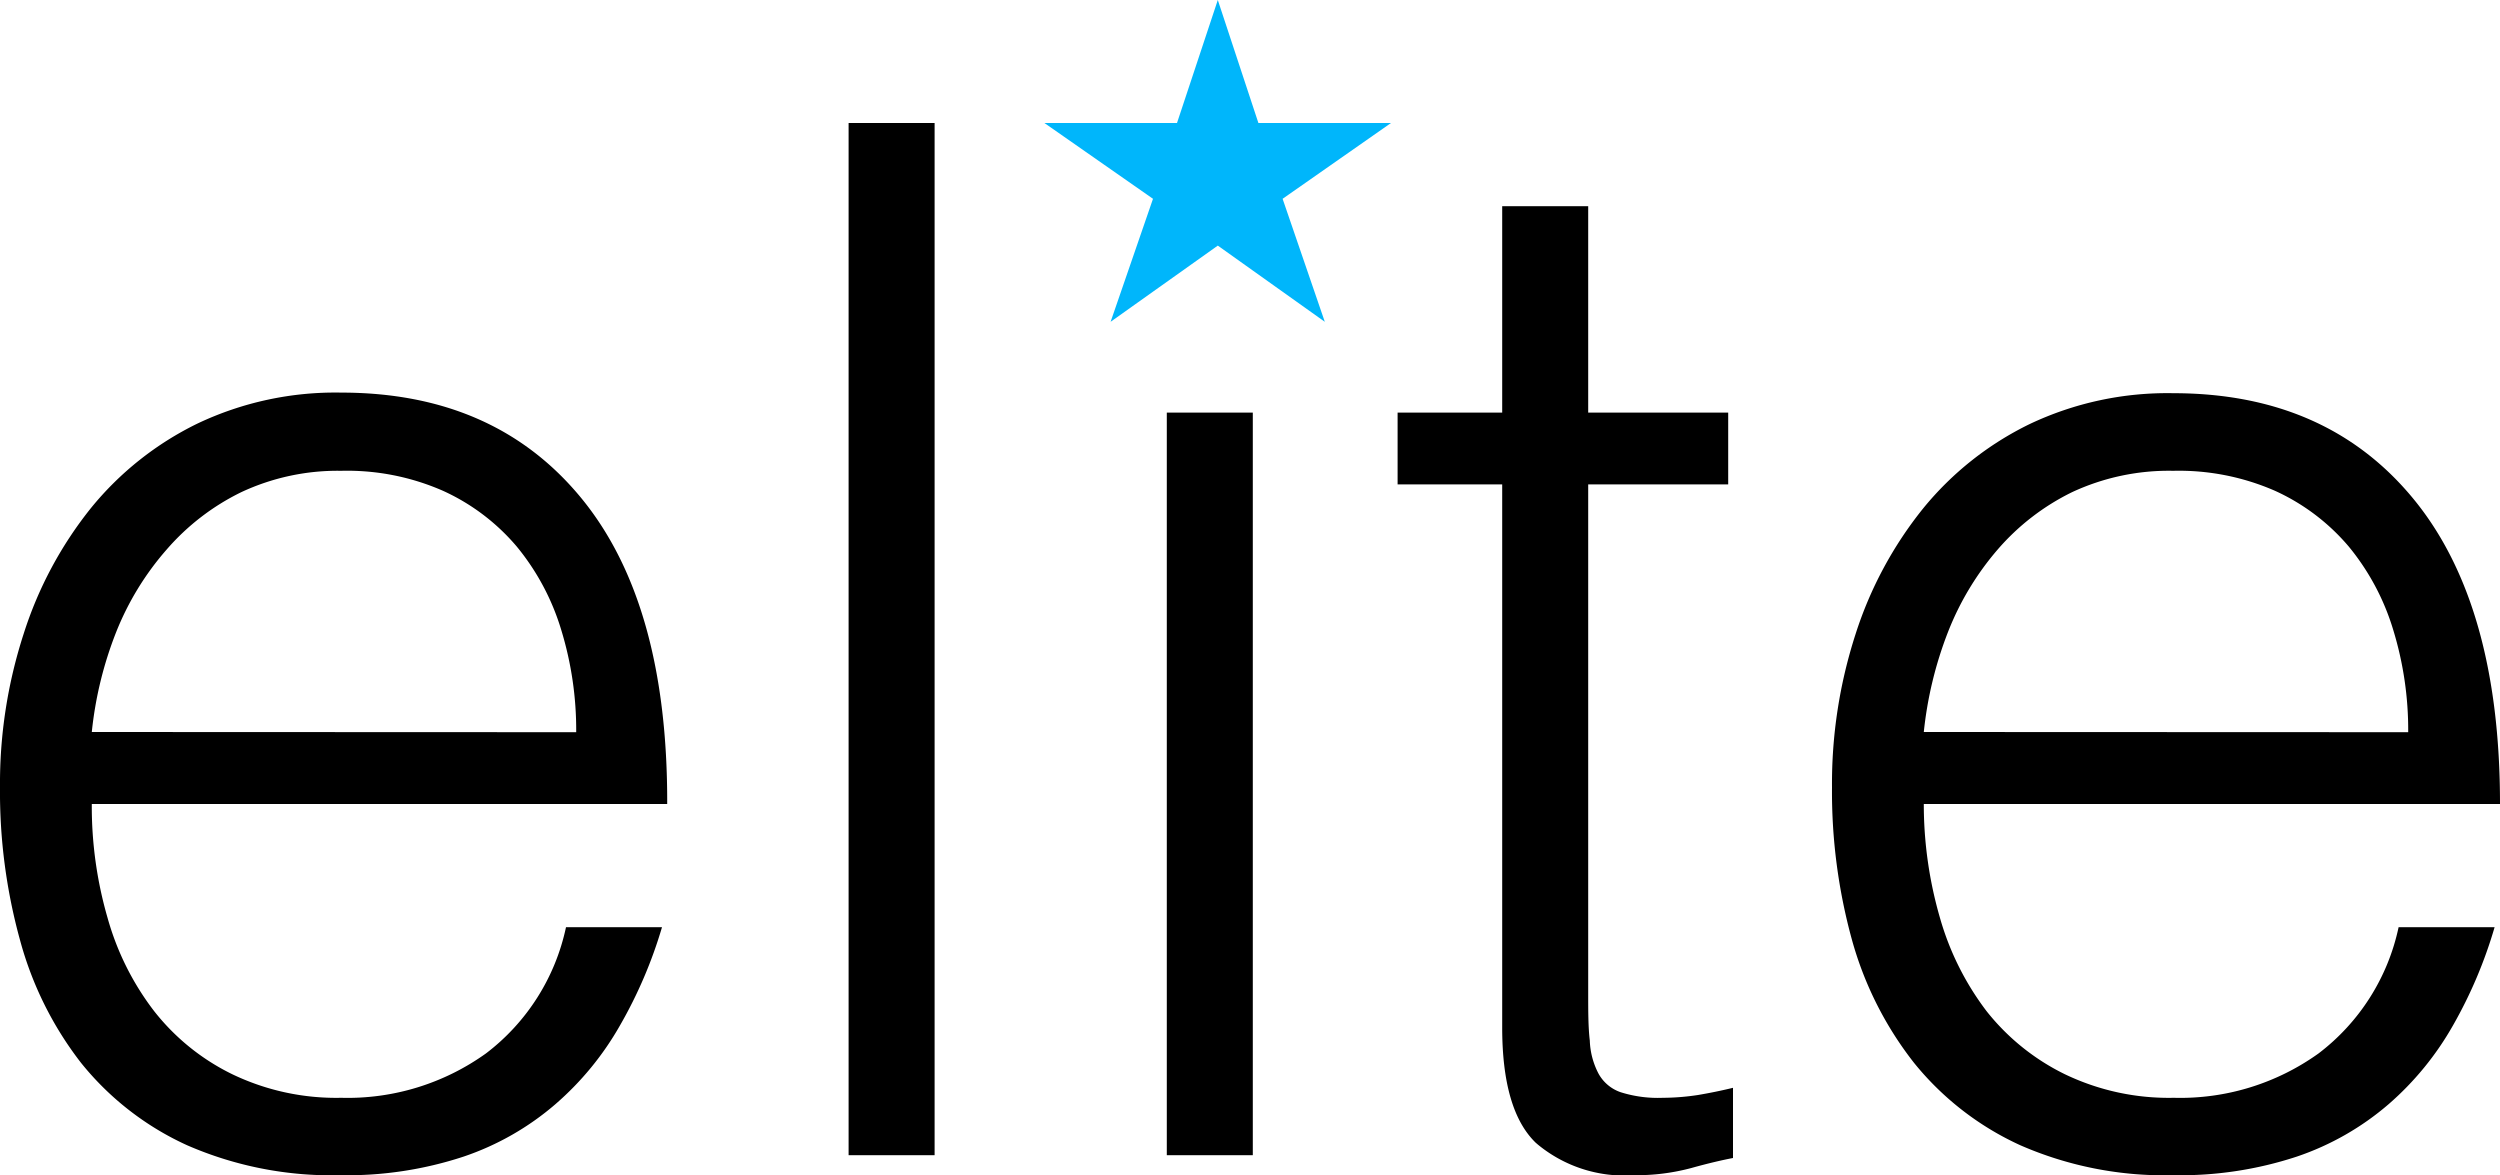
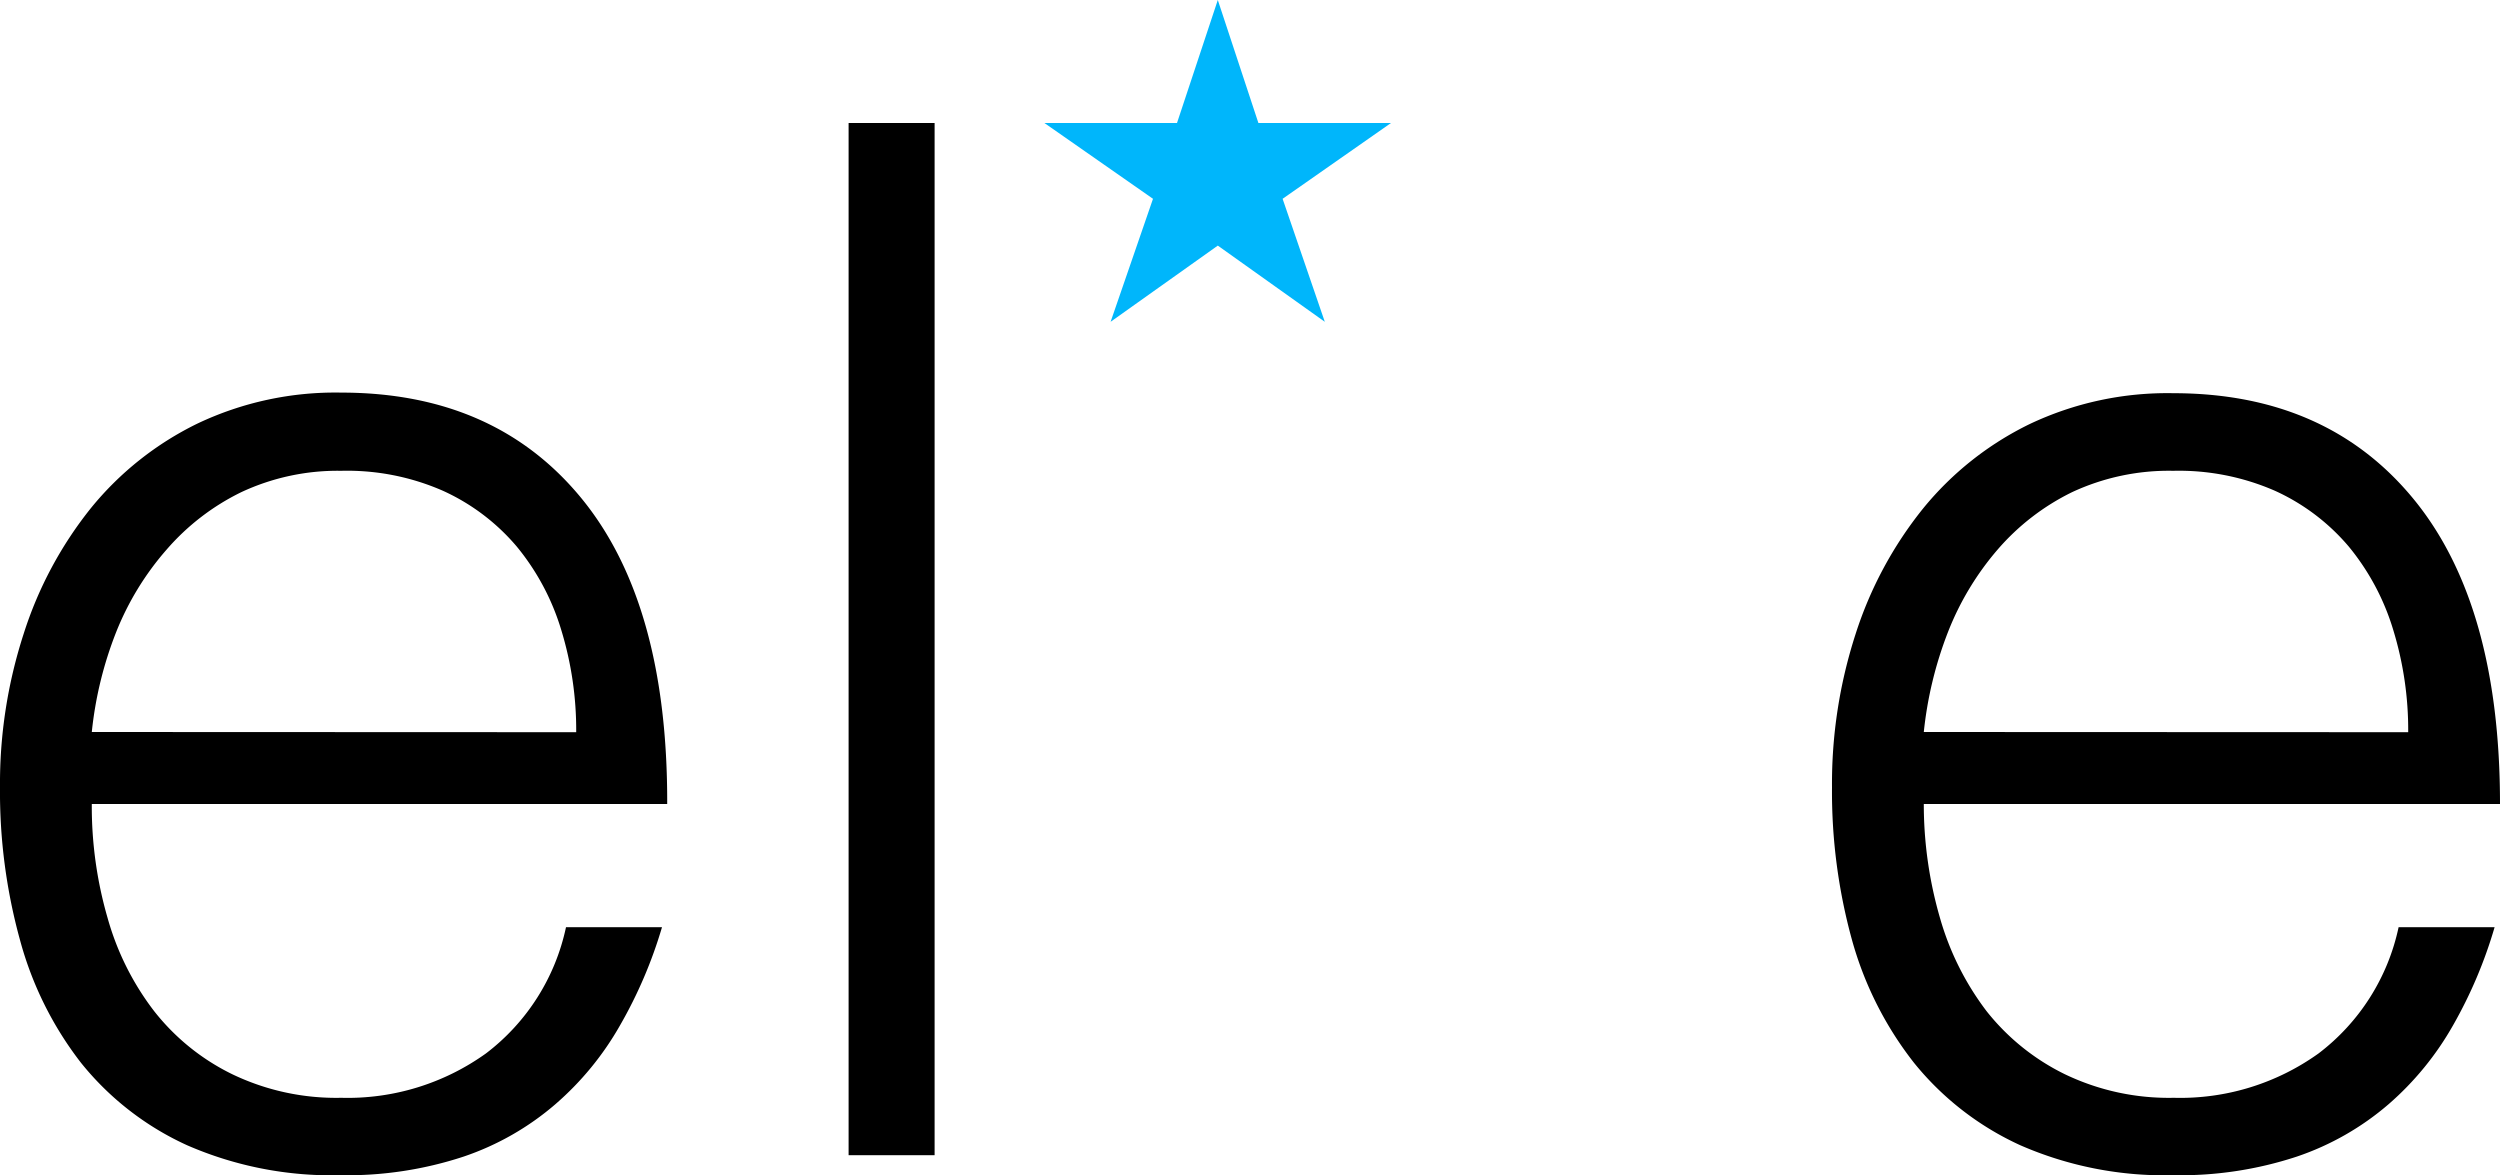
<svg xmlns="http://www.w3.org/2000/svg" viewBox="0 0 125 58.76">
  <defs>
    <style>.cls-1{fill:#00b6fb;}</style>
  </defs>
  <title>Asset 1</title>
  <g id="Layer_2" data-name="Layer 2">
    <g id="Layer_1-2" data-name="Layer 1">
      <path d="M4.59,40.2a20,20,0,0,0,.79,5.7,13.69,13.69,0,0,0,2.33,4.66,11.21,11.21,0,0,0,3.9,3.15,12,12,0,0,0,5.45,1.18,11.87,11.87,0,0,0,7.24-2.22,10.72,10.72,0,0,0,4-6.31h4.8A22.7,22.7,0,0,1,31,51.27a15,15,0,0,1-3.23,3.94,13.8,13.8,0,0,1-4.59,2.62,18.6,18.6,0,0,1-6.16.93,18.06,18.06,0,0,1-7.67-1.5,14.51,14.51,0,0,1-5.3-4.12A17.39,17.39,0,0,1,1,47a27.87,27.87,0,0,1-1-7.63,24.26,24.26,0,0,1,1.18-7.67A19.47,19.47,0,0,1,4.55,25.4a15.76,15.76,0,0,1,5.34-4.23,16.07,16.07,0,0,1,7.17-1.54q7.67,0,12,5.27t4.3,15.3Zm24.22-3.59a17.09,17.09,0,0,0-.75-5.12,12,12,0,0,0-2.22-4.16,10.55,10.55,0,0,0-3.69-2.79,11.93,11.93,0,0,0-5.09-1,11.37,11.37,0,0,0-5,1.07,11.75,11.75,0,0,0-3.73,2.87A14.24,14.24,0,0,0,5.81,31.6a18.84,18.84,0,0,0-1.22,5Z" />
      <path d="M42.43,57.76V6.15h4.3V57.76Z" />
-       <path d="M58.34,57.76V20.63h4.3V57.76Z" />
-       <path d="M86.65,57.9c-.52.1-1.22.26-2.08.5a10.61,10.61,0,0,1-2.86.36,6.81,6.81,0,0,1-4.91-1.61q-1.69-1.62-1.69-5.77V24.22H69.88V20.63h5.23V10.31h4.3V20.63h7v3.59h-7V49.66c0,.91,0,1.7.08,2.37a3.83,3.83,0,0,0,.43,1.64,2,2,0,0,0,1.11.94,6.17,6.17,0,0,0,2.11.28,11.91,11.91,0,0,0,1.76-.14c.59-.1,1.18-.22,1.75-.36Z" />
      <path d="M96.19,40.2A20.39,20.39,0,0,0,97,45.9a14.06,14.06,0,0,0,2.33,4.66,11.34,11.34,0,0,0,3.91,3.15,12,12,0,0,0,5.45,1.18,11.87,11.87,0,0,0,7.24-2.22,10.72,10.72,0,0,0,4-6.31h4.8a22.73,22.73,0,0,1-2.08,4.91,15,15,0,0,1-3.22,3.94,13.8,13.8,0,0,1-4.59,2.62,18.6,18.6,0,0,1-6.16.93,18,18,0,0,1-7.67-1.5,14.63,14.63,0,0,1-5.31-4.12A17.54,17.54,0,0,1,92.6,47a27.87,27.87,0,0,1-1-7.63,24.26,24.26,0,0,1,1.18-7.67,19.47,19.47,0,0,1,3.37-6.27,15.76,15.76,0,0,1,5.34-4.23,16.07,16.07,0,0,1,7.17-1.54q7.66,0,12,5.27T125,40.2Zm24.22-3.59a17.09,17.09,0,0,0-.75-5.12,12,12,0,0,0-2.22-4.16,10.55,10.55,0,0,0-3.69-2.79,12,12,0,0,0-5.09-1,11.45,11.45,0,0,0-5.06,1.07,11.71,11.71,0,0,0-3.72,2.87A14.27,14.27,0,0,0,97.4,31.6a19.23,19.23,0,0,0-1.21,5Z" />
      <polygon class="cls-1" points="69.55 6.15 62.92 6.15 60.89 0 58.85 6.15 52.22 6.15 57.65 9.94 55.53 16.09 60.89 12.28 66.24 16.09 64.13 9.94 69.55 6.15" />
    </g>
  </g>
</svg>